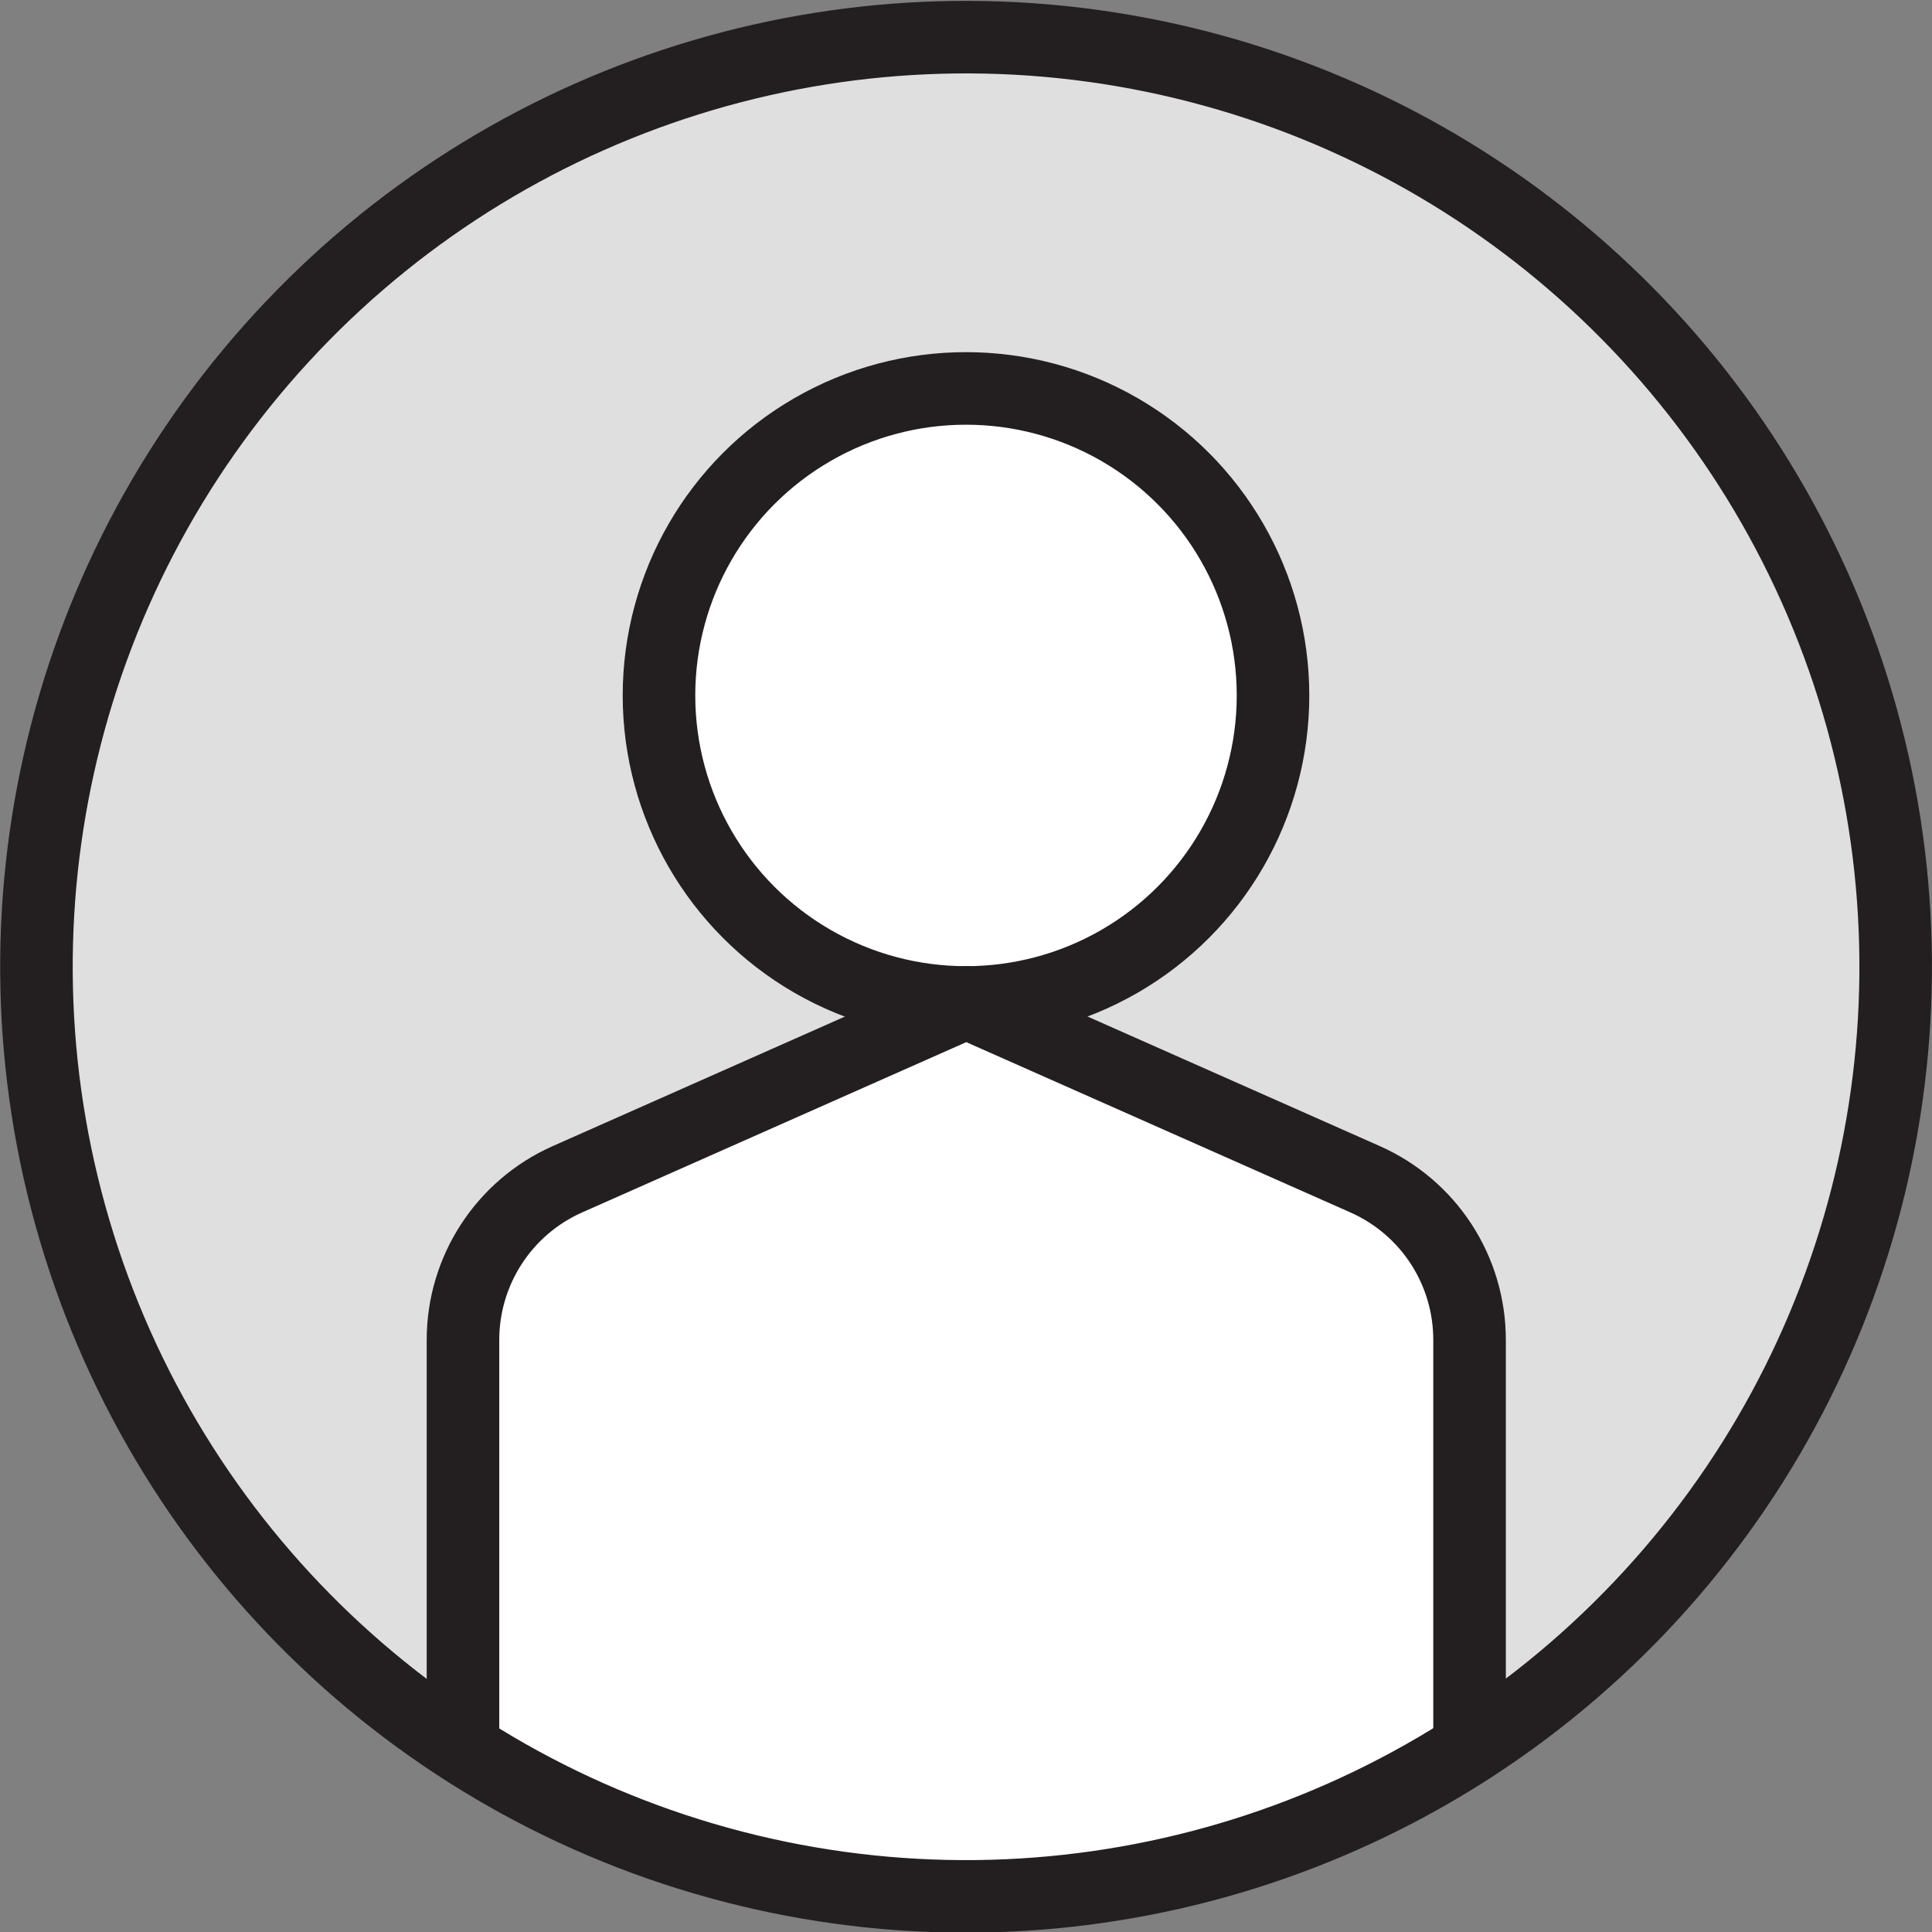
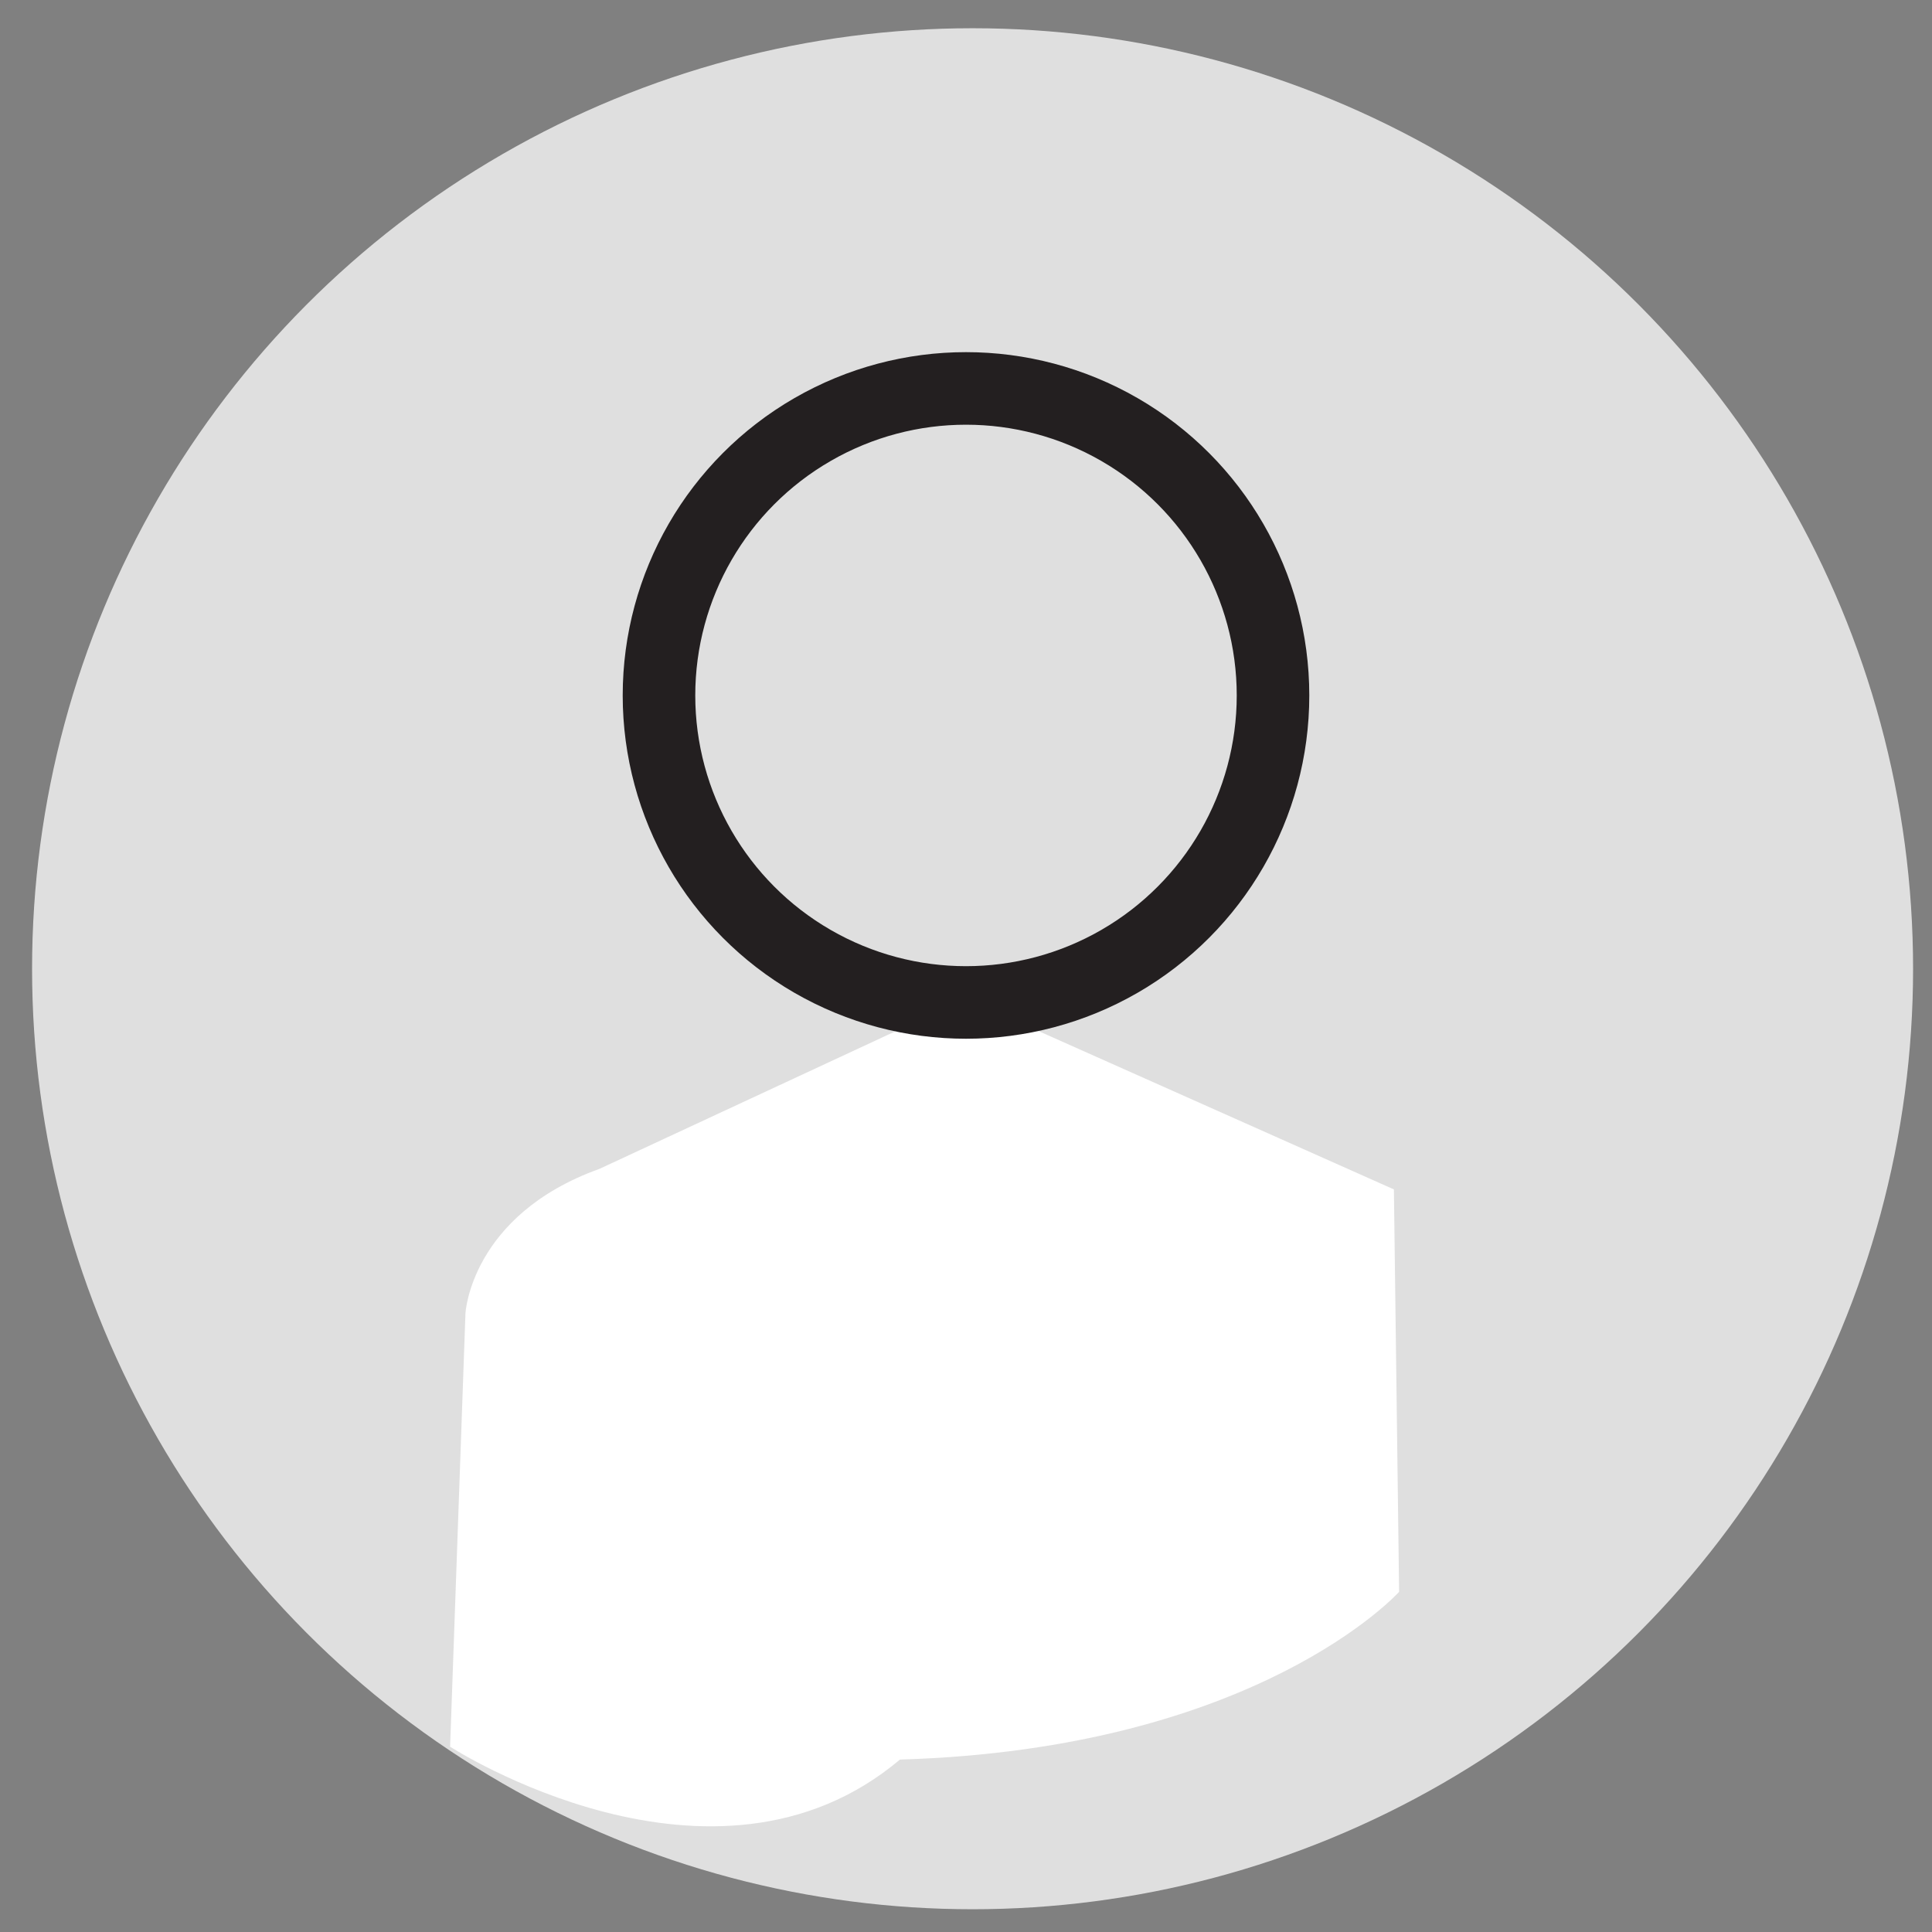
<svg xmlns="http://www.w3.org/2000/svg" version="1.1" id="Layer_1" x="0px" y="0px" viewBox="0 0 70.48 70.48" style="enable-background:new 0 0 70.48 70.48;" xml:space="preserve">
  <rect x="0" y="0" width="70.48" height="70.48" fill="#808080" stroke="none" />
  <style type="text/css">
	.st0{fill:#DFDFDF;}
	.st1{fill:#FFFFFF;}
	.st2{fill:none;stroke:#231F20;stroke-width:2.647;stroke-linecap:round;stroke-linejoin:round;stroke-miterlimit:10;}
</style>
  <g>
    <g>
      <circle class="st0" cx="35.48" cy="35.34" r="34.31" />
-       <circle class="st1" cx="35.24" cy="25.32" r="11.11" />
-       <path class="st1" d="M16.42,63.72l0.56-15.81c0,0,0.19-3.58,4.89-5.27l13.36-6.21l15.62,6.96c0,0,2.45,1.69,2.64,5.46    s0.19,14.68,0.19,14.68s-5.14,5.73-18.21,6.12C26.02,69.93,16.42,63.72,16.42,63.72z" />
+       <path class="st1" d="M16.42,63.72l0.56-15.81c0,0,0.19-3.58,4.89-5.27l13.36-6.21l15.62,6.96s0.19,14.68,0.19,14.68s-5.14,5.73-18.21,6.12C26.02,69.93,16.42,63.72,16.42,63.72z" />
    </g>
    <g>
-       <ellipse transform="matrix(0.234 -0.972 0.972 0.234 -7.257 61.275)" class="st2" cx="35.24" cy="35.24" rx="33.92" ry="33.92" />
      <circle class="st2" cx="35.24" cy="25.37" r="11.2" />
-       <path class="st2" d="M53.61,63.76V48.88c0-2.54-1.49-4.83-3.81-5.86l-14.55-6.45l-14.55,6.45c-2.32,1.03-3.81,3.33-3.81,5.86    v14.88" />
    </g>
  </g>
</svg>